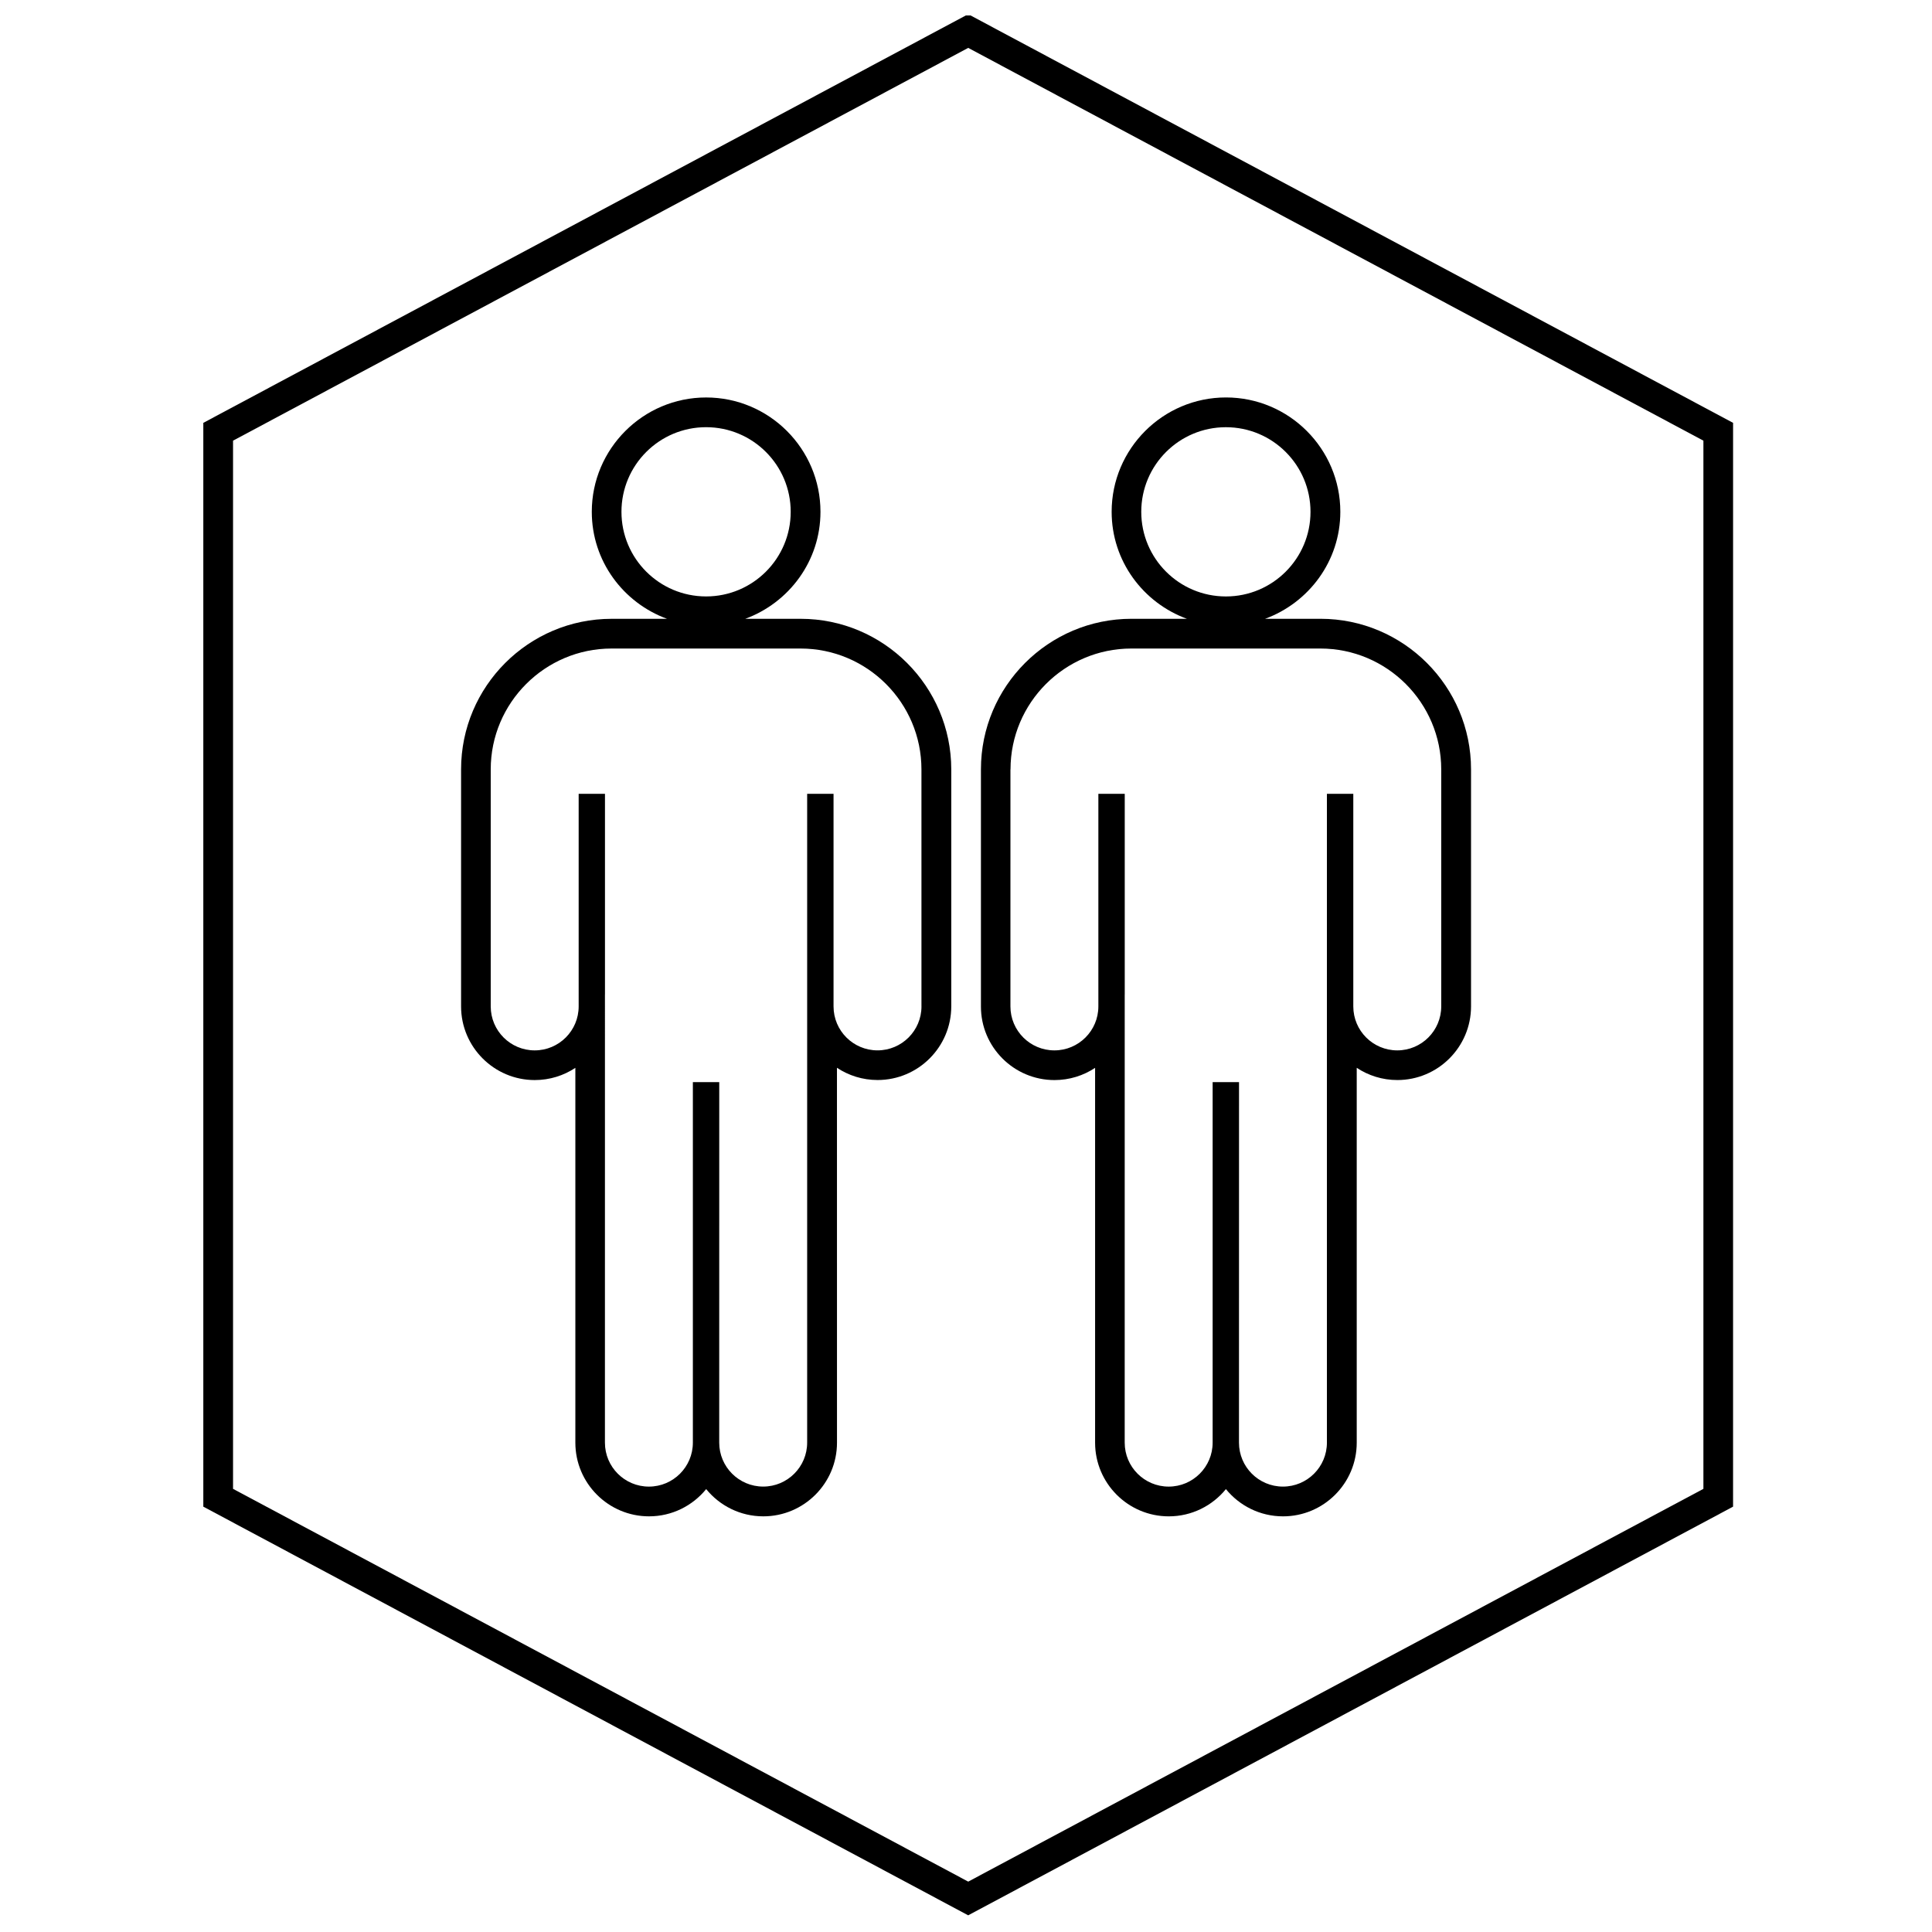
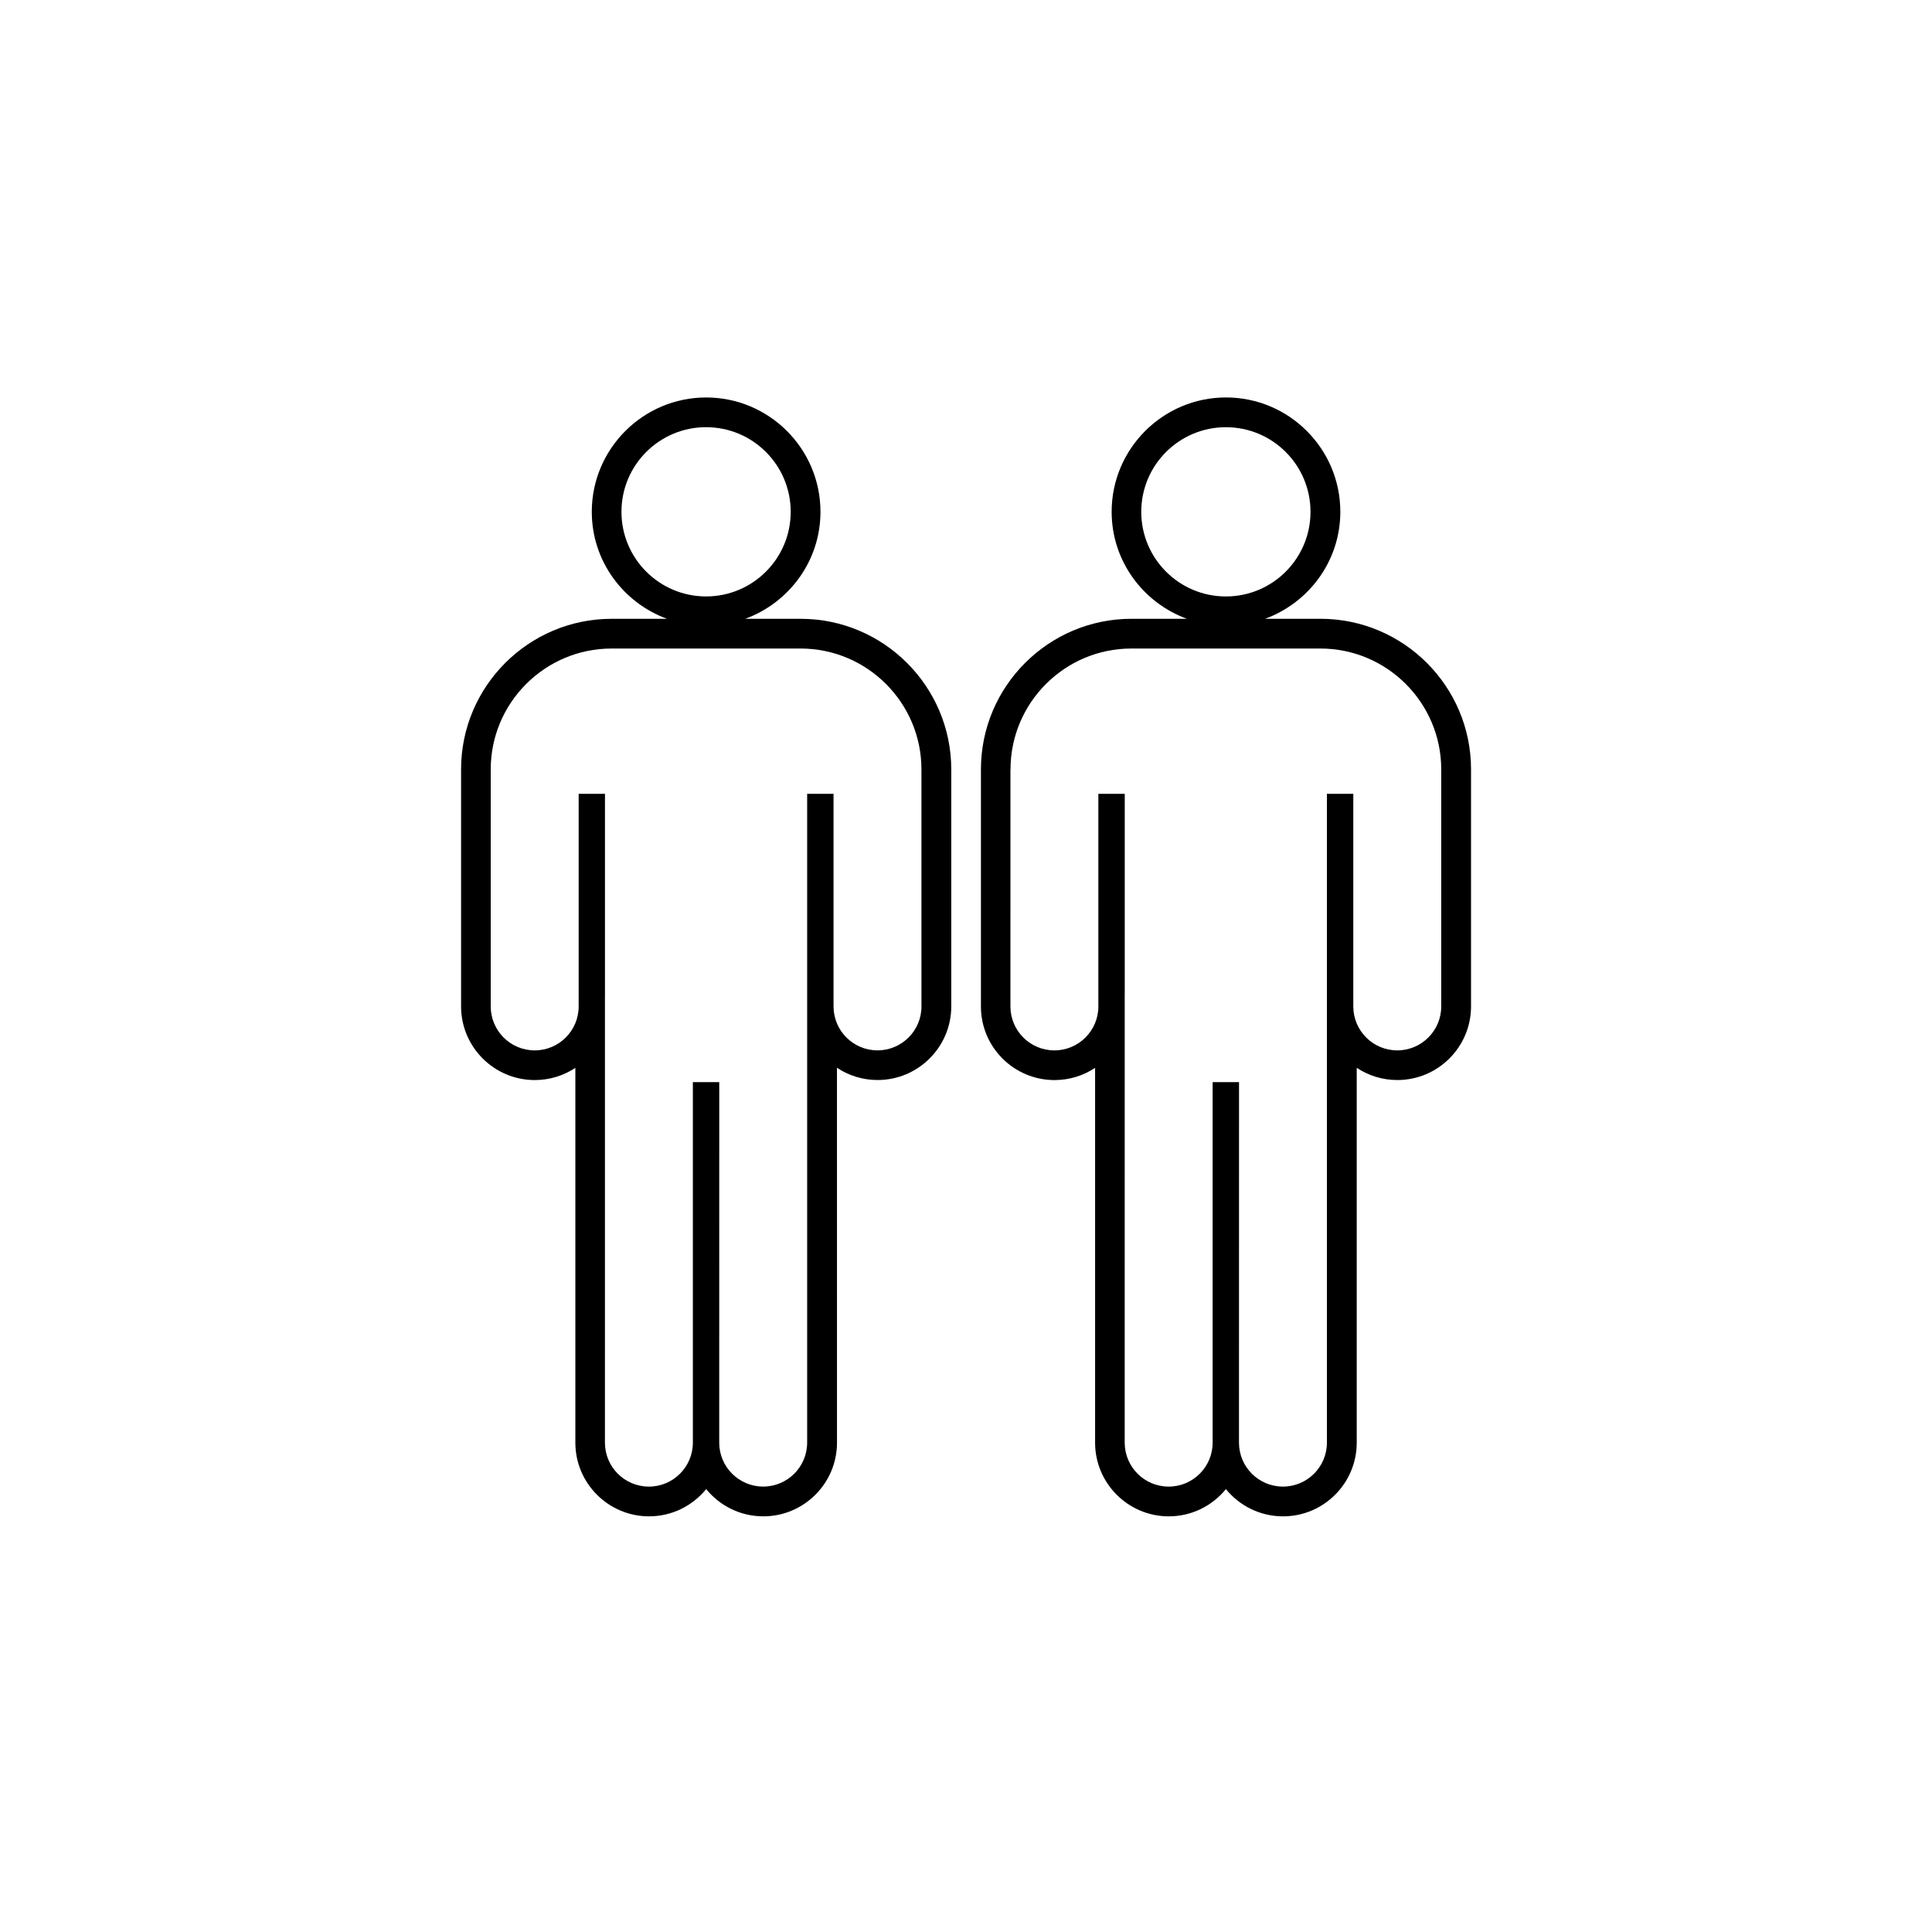
<svg xmlns="http://www.w3.org/2000/svg" width="800px" height="800px" version="1.1" viewBox="144 144 512 512">
  <defs>
    <clipPath id="a">
      <path d="m197 148.09h407v503.81h-407z" />
    </clipPath>
  </defs>
  <g clip-path="url(#a)">
-     <path d="m197.88 256.06v287.22l202.7 108.3 202.7-108.3 0.004-287.22-202.7-108.3zm397.54 282.5-194.83 104.09-194.83-104.09v-277.78l194.83-104.09 194.83 104.09z" />
-   </g>
+     </g>
  <path d="m356.17 307.99h-14.672c11.594-4.258 19.934-15.305 19.934-28.355 0-16.711-13.594-30.301-30.301-30.301-16.703 0-30.301 13.594-30.301 30.301 0 13.051 8.336 24.105 19.934 28.355h-14.672c-22.004 0-39.902 17.902-39.902 39.902v62.812c0 10.762 8.754 19.523 19.523 19.523 3.977 0 7.676-1.195 10.762-3.234v99.328c0 10.762 8.754 19.523 19.523 19.523 6.102 0 11.562-2.816 15.145-7.219 3.582 4.402 9.035 7.219 15.145 7.219 10.762 0 19.523-8.754 19.523-19.523l-0.008-95.555v-3.793c3.086 2.047 6.793 3.242 10.77 3.242 10.762 0 19.523-8.754 19.523-19.523v-62.812c-0.023-21.992-17.926-39.891-39.926-39.891zm-47.477-28.355c0-12.391 10.043-22.426 22.426-22.426 12.391 0 22.426 10.043 22.426 22.426 0 12.391-10.043 22.426-22.426 22.426-12.383 0-22.426-10.043-22.426-22.426zm79.508 131.07c0 6.43-5.219 11.652-11.652 11.652-6.43 0-11.652-5.211-11.652-11.652v-56.34h-6.992v171.94c0 6.43-5.219 11.652-11.652 11.652-6.43 0-11.652-5.219-11.652-11.652l0.008-95.535h-6.992v95.543c0 6.43-5.211 11.652-11.652 11.652-6.438 0-11.652-5.219-11.652-11.652l0.004-118.76c0-0.023 0.008-0.047 0.008-0.07v-53.113h-6.973v56.34c0 6.43-5.219 11.652-11.652 11.652-6.43 0-11.652-5.211-11.652-11.652v-62.812c0-17.656 14.375-32.031 32.031-32.031h50.082c17.656 0 32.031 14.375 32.031 32.031l0.004 62.805z" />
  <path d="m423.45 430.23c3.977 0 7.676-1.195 10.762-3.234v99.328c0 10.762 8.754 19.523 19.523 19.523 6.102 0 11.562-2.816 15.145-7.219 3.582 4.402 9.035 7.219 15.145 7.219 10.762 0 19.523-8.754 19.523-19.523v-99.344c3.086 2.047 6.793 3.242 10.77 3.242 10.762 0 19.523-8.754 19.523-19.523v-62.812c0-22.004-17.902-39.902-39.902-39.902h-14.672c11.594-4.258 19.934-15.305 19.934-28.355 0-16.711-13.594-30.301-30.301-30.301-16.703 0-30.301 13.594-30.301 30.301 0 13.051 8.336 24.105 19.934 28.355h-14.672c-22.004 0-39.902 17.902-39.902 39.902v62.812c-0.031 10.77 8.73 19.531 19.492 19.531zm22.996-150.59c0-12.391 10.043-22.426 22.426-22.426 12.391 0 22.426 10.043 22.426 22.426 0 12.391-10.043 22.426-22.426 22.426-12.383 0-22.426-10.043-22.426-22.426zm-34.648 68.258c0-17.656 14.375-32.031 32.031-32.031h50.082c17.656 0 32.031 14.375 32.031 32.031v62.812c0 6.43-5.219 11.652-11.652 11.652-6.43 0-11.652-5.211-11.652-11.652v-56.34h-6.992v171.94c0 6.43-5.211 11.652-11.652 11.652-6.438 0-11.652-5.219-11.652-11.652l0.012-95.539h-6.992v95.543c0 6.43-5.219 11.652-11.652 11.652-6.43 0-11.652-5.219-11.652-11.652l0.004-118.76c0-0.023 0.008-0.047 0.008-0.07v-53.113h-6.992v56.34c0 6.43-5.219 11.652-11.652 11.652-6.43 0-11.652-5.211-11.652-11.652l0.004-62.816z" />
</svg>